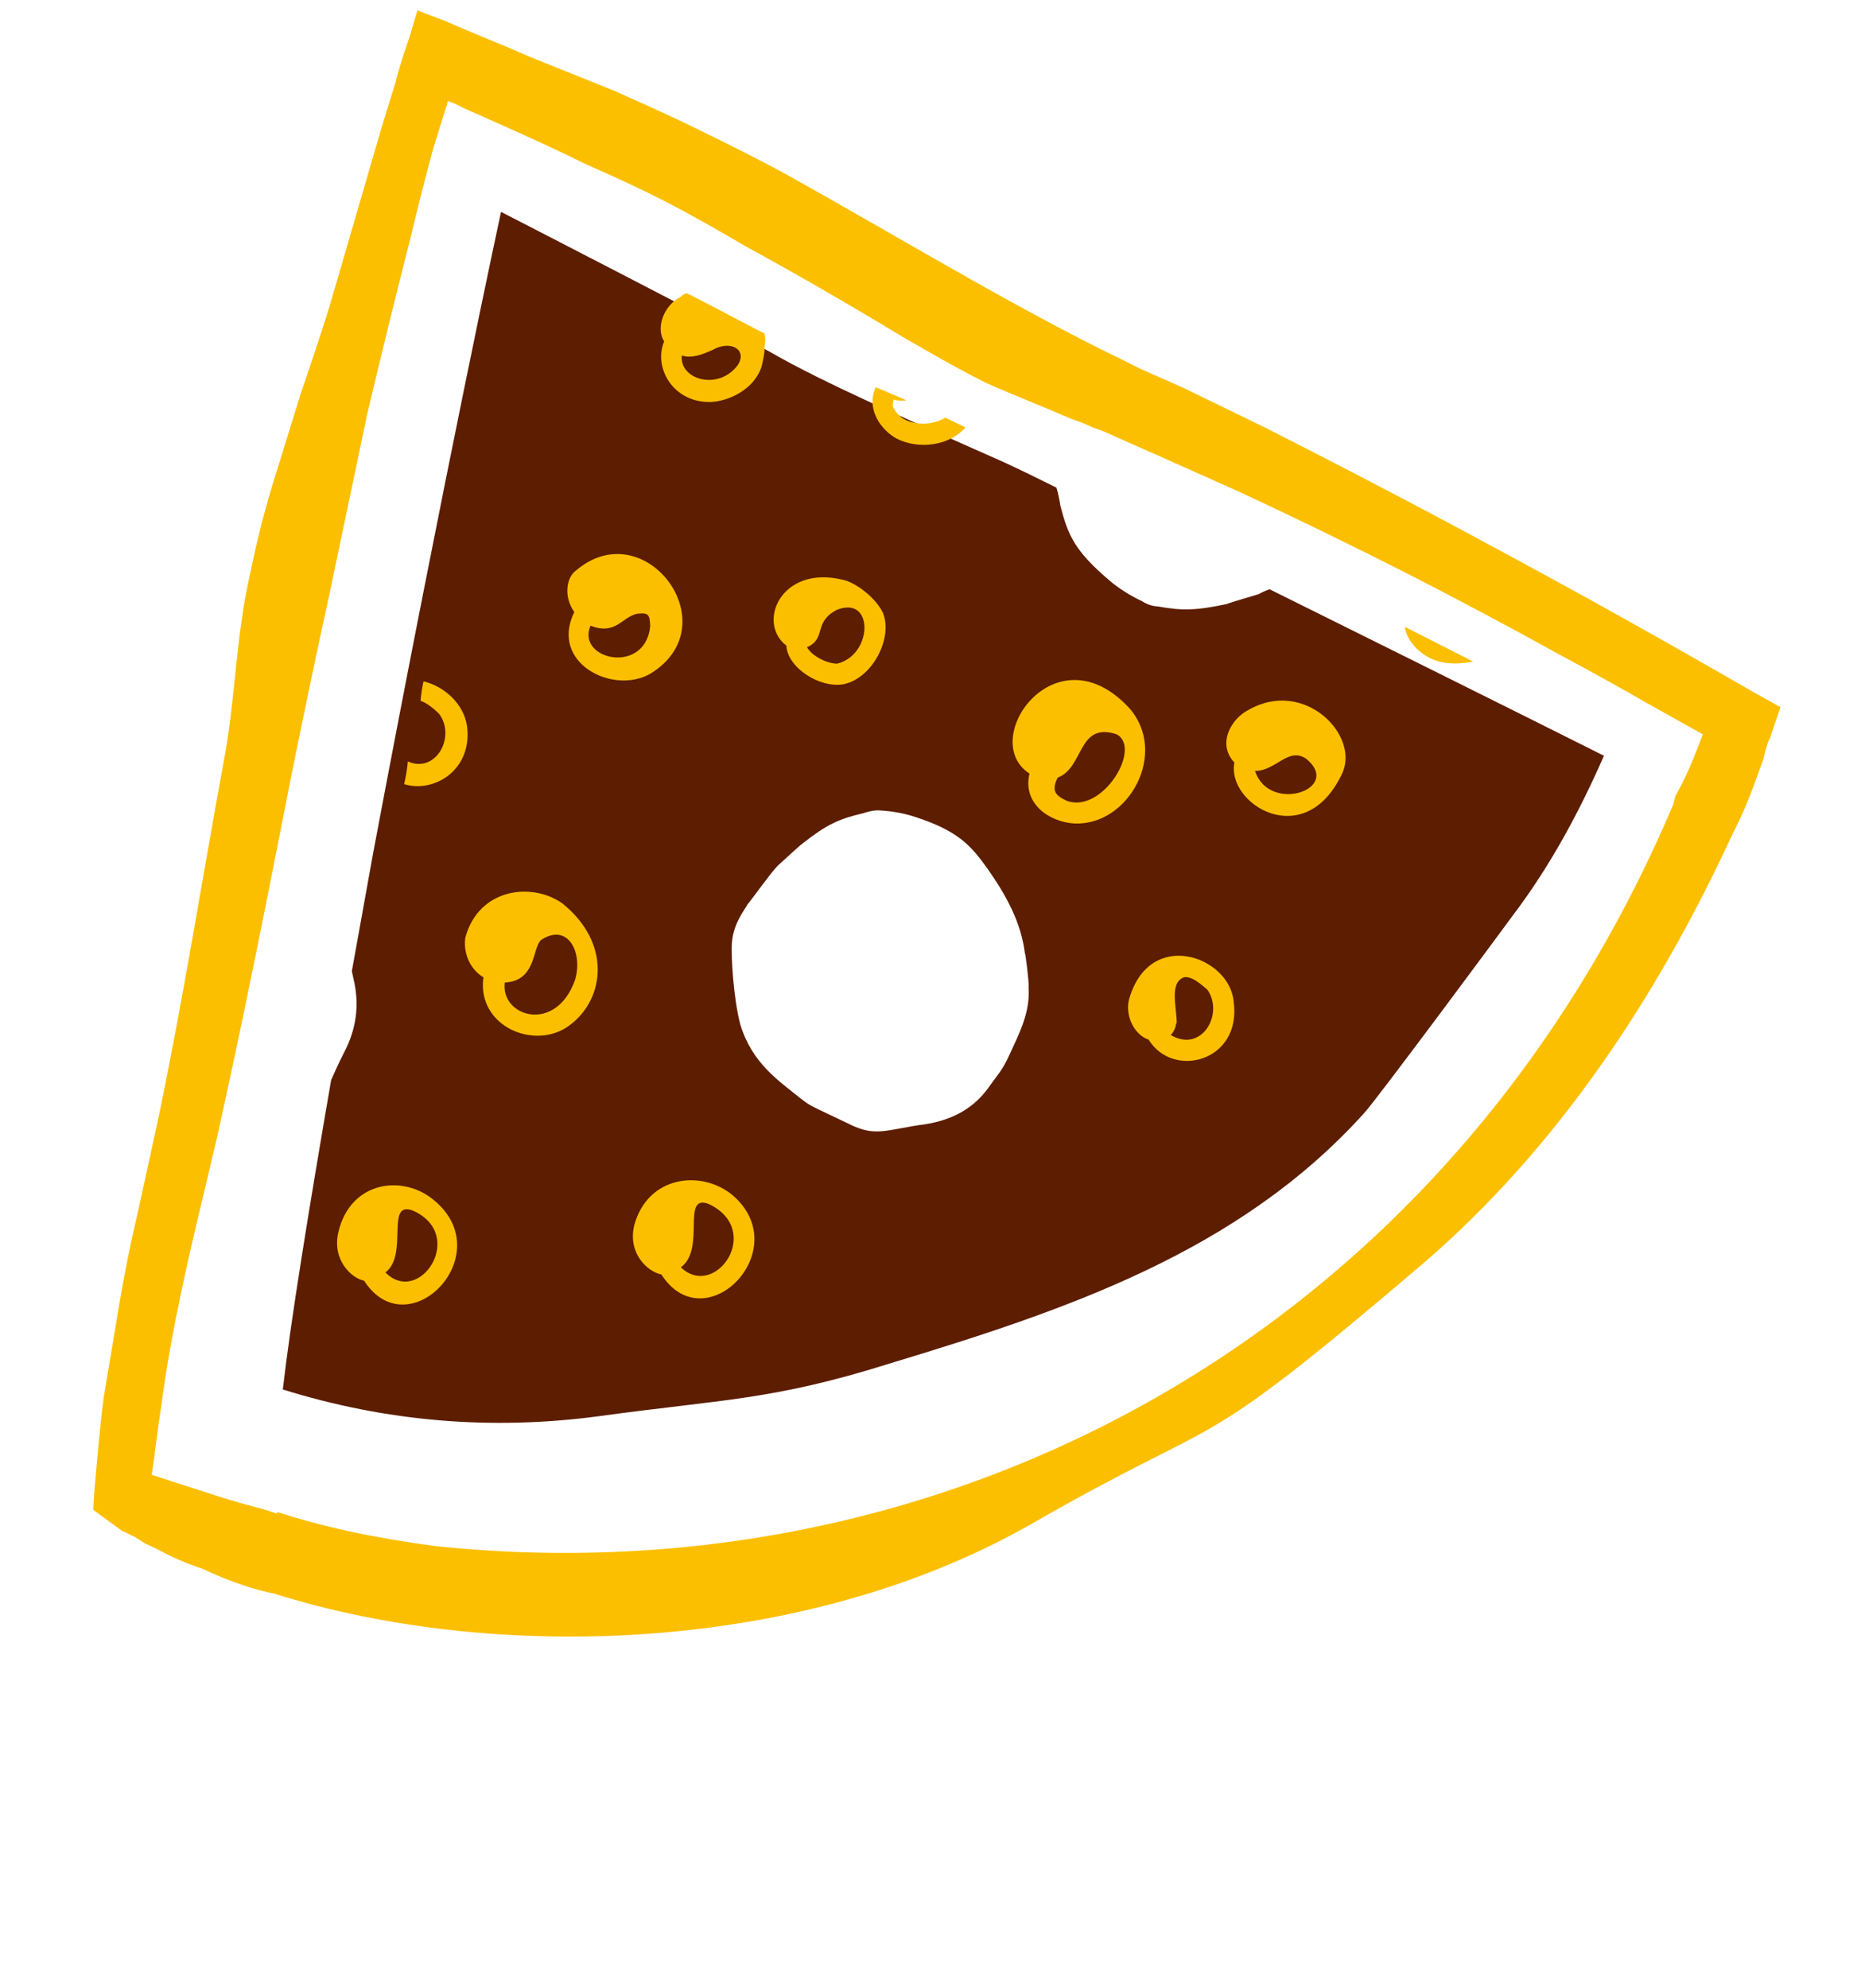
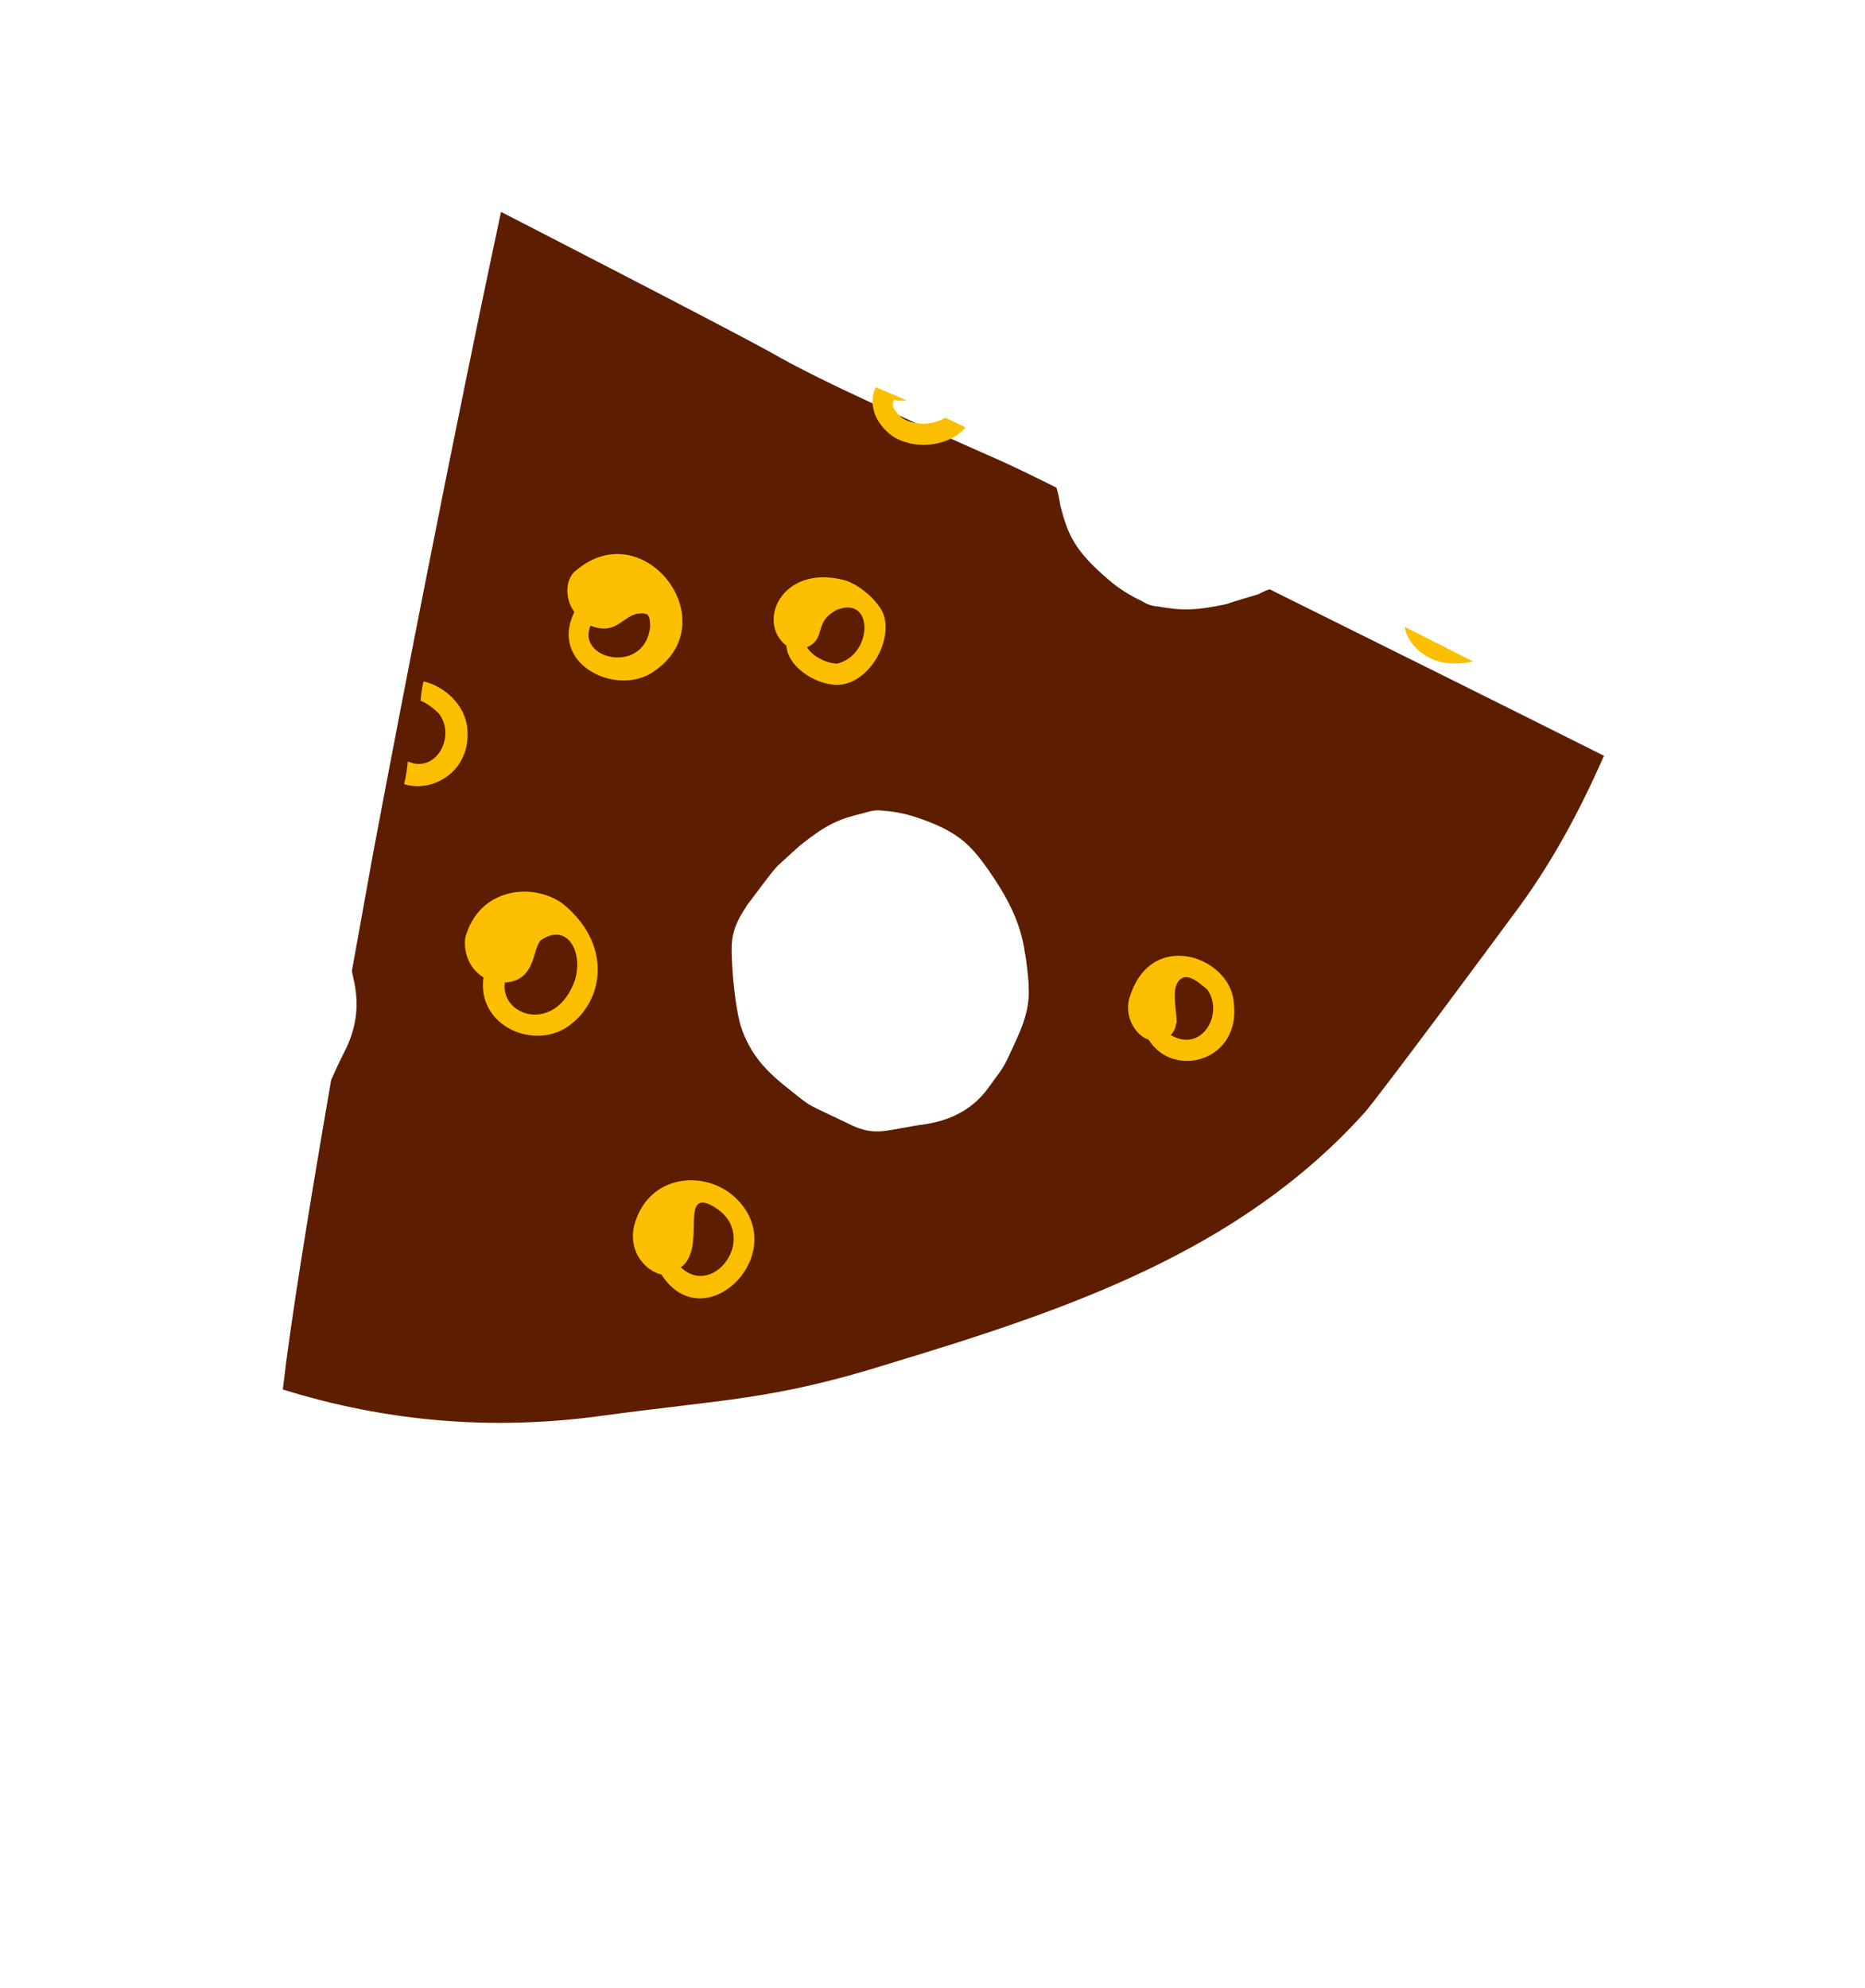
<svg xmlns="http://www.w3.org/2000/svg" width="319" height="340" viewBox="0 0 319 340" fill="none">
  <path d="M217.164 100.8C216.266 101.079 215.625 101.443 215.304 101.625C214.406 101.904 210.232 103.119 209.912 103.301C204.644 104.444 202.136 104.483 198.143 103.748C197.048 103.677 196.275 103.424 195.306 102.82C193.305 101.878 191.368 100.67 189.75 99.28C183.734 94.155 182.687 91.518 181.367 86.497C181.232 85.497 181.01 84.469 180.703 83.412C177.39 81.754 174.314 80.268 171.475 78.956C156.635 72.376 140.765 65.459 131.724 60.204C122.62 55.216 85.698 36.243 85.698 36.243C85.698 36.243 76.211 80.169 63.845 145.809C62.603 152.668 61.383 159.438 60.184 166.119C60.272 166.53 60.361 166.942 60.449 167.353C61.574 172.023 60.893 176.102 58.861 180.025C57.844 181.987 57.211 183.5 56.64 184.747C52.8 207.006 49.709 226.069 48.371 237.676C65.969 243.151 83.927 244.73 102.566 242.23C123.518 239.34 132.076 239.561 152.169 233.235C182.664 224.006 211.932 214.088 233.326 190.407C235.561 187.984 257.94 157.743 258.769 156.581C265.21 148.079 270.166 138.804 274.349 129.276C256.212 120.182 235.817 110.062 217.164 100.8ZM172.598 180.56C171.457 183.054 170.753 183.684 169.096 186.009C166.61 189.497 163.086 191.497 158.459 192.276C151.582 193.179 149.854 194.621 145.143 192.218C137.399 188.535 138.883 189.308 136.75 187.749C133.257 184.885 128.671 181.949 126.632 175.259C125.445 170.855 125.009 163.256 125.189 161.307C125.424 157.943 127.339 155.702 127.847 154.721C128.613 153.825 131.927 149.174 133.014 148.096C133.717 147.466 136.914 144.498 137.234 144.316C141.33 141.069 143.51 140.062 147.621 139.114C148.52 138.834 149.419 138.555 150.513 138.627C152.701 138.77 154.569 139.094 156.632 139.77C163.852 142.134 166.055 144.576 168.978 148.688C172.095 153.15 174.634 157.71 175.313 163.094C175.375 162.828 176.054 168.212 175.929 168.745C176.28 173.162 174.31 176.818 172.598 180.56Z" fill="#5D1D00" />
-   <path d="M304.551 120.975L299.661 118.24C290.567 112.994 281.451 107.836 272.314 102.768C263.006 97.645 253.762 92.638 244.583 87.748C235.233 82.803 225.861 77.948 216.468 73.181C211.665 70.859 206.947 68.565 202.316 66.299L195.047 63.084L191.831 61.468L188.357 59.768C170.537 50.835 152.388 39.779 133.793 29.442C129.204 26.997 124.507 24.614 119.704 22.292C114.75 19.826 109.733 17.627 105.231 15.595C100.343 13.63 95.455 11.665 90.567 9.701C85.808 7.585 80.985 5.737 76.225 3.622L71.402 1.774L70.067 6.243C69.113 9.105 68.285 11.432 67.651 14.109C66.846 16.732 66.062 19.265 65.299 21.708L60.852 36.989L56.404 52.27C54.878 57.157 53.245 62.106 51.505 67.116C49.937 72.182 48.369 77.248 46.801 82.314C45.233 87.38 43.922 92.529 42.868 97.761C40.396 108.204 40.302 119.127 38.408 129.468C34.557 150.419 31.283 171.267 26.981 191.784L23.625 207.129C22.4 212.306 21.325 217.627 20.401 223.094C19.518 228.381 18.636 233.669 17.753 238.956C17.064 244.21 16.631 249.547 16.135 255.152L15.952 258.264L18.785 260.333C19.493 260.85 20.201 261.367 20.91 261.884C21.681 262.134 22.389 262.651 22.904 262.817L24.834 264.018L26.828 264.951C29.273 266.318 32.039 267.501 34.611 268.332C37.098 269.521 39.628 270.531 42.2 271.362C43.743 271.861 45.307 272.271 46.892 272.592C83.991 284.298 136.592 283.146 175.894 260.975C211.156 240.669 202.646 250.889 243.578 215.985C266.189 196.488 283.322 170.896 296.399 142.552C297.76 139.917 298.972 137.138 300.033 134.215C300.543 132.842 301.073 131.38 301.625 129.829C301.942 128.49 302.259 127.151 302.77 126.164L304.551 120.975ZM286.234 137.536C247.346 229.31 160.712 273.65 74.293 264.444C63.562 262.992 55.142 261.134 47.426 258.64C47.426 258.64 47.405 258.729 47.363 258.907C46.505 258.63 45.648 258.353 44.791 258.076C42.177 257.423 39.584 256.68 37.012 255.849C34.697 255.1 32.126 254.269 29.811 253.52L26.21 252.356C26.21 252.356 26.125 252.329 25.953 252.273C26.52 248.709 26.893 244.794 27.523 240.962C28.192 235.798 29.053 230.599 30.107 225.367C31.118 220.313 32.215 215.288 33.399 210.289L37.075 194.759C41.697 174.058 45.806 153.191 49.851 132.592C51.959 122.127 54.131 111.78 56.368 101.55C58.519 91.291 60.67 81.033 62.822 70.775C65.23 60.6 67.724 50.453 70.304 40.334C71.529 35.157 72.819 30.097 74.174 25.154C74.937 22.71 75.7 20.267 76.463 17.823C76.505 17.645 76.547 17.466 76.589 17.288C77.447 17.565 78.283 17.931 79.098 18.387L86.109 21.519C90.954 23.662 95.693 25.867 100.325 28.133C105.085 30.248 109.587 32.281 114.026 34.581C118.466 36.881 123.099 39.532 127.475 42.1C136.547 47.051 145.556 52.27 154.758 57.84C159.391 60.491 163.767 63.059 168.721 65.525C173.48 67.641 178.304 69.489 183.321 71.687C184.521 72.075 185.786 72.58 187.115 73.202C188.315 73.59 189.494 74.068 190.652 74.634C193.161 75.734 195.412 76.75 197.92 77.849C202.594 79.937 207.269 82.025 211.943 84.113C221.42 88.522 230.855 93.11 240.248 97.877C249.469 102.588 258.648 107.477 267.785 112.546C272.374 114.99 276.943 117.525 281.49 120.148C284.75 121.971 288.01 123.793 291.271 125.616C290.803 126.81 290.336 128.005 289.869 129.199C288.934 131.587 287.829 133.92 286.551 136.197C286.467 136.554 286.361 137 286.234 137.536Z" fill="#FBBF00" />
-   <path d="M213.547 121.436C210.729 122.827 208.049 127.14 211.138 130.44C209.75 137.471 222.989 145.778 229.425 132.609C232.932 125.974 223.15 115.908 213.547 121.436ZM214.67 131.869C218.262 131.879 220.365 127.667 223.451 129.815C229.689 134.996 217.067 139.261 214.67 131.869Z" fill="#FBBF00" />
  <path d="M125.208 204.358C119.87 200.043 110.765 201.129 108.483 209.599C107.343 214.41 110.753 217.527 113.128 218.006C120.606 229.631 136.271 213.688 125.208 204.358ZM116.46 216.781C120.812 213.583 116.419 204.107 121.236 205.951C130.68 210.442 122.315 222.414 116.46 216.781Z" fill="#FBBF00" />
  <path d="M193.104 170.989C192.408 173.931 194.15 177.084 196.462 177.832C200.655 184.656 212.451 181.56 211.007 171.306C210.34 163.607 196.593 158.588 193.104 170.989ZM200.246 177.04C201.333 175.952 201.072 174.716 201.266 175.066C201.322 172.494 199.896 168.003 202.588 167.146C203.999 167.027 205.351 168.327 206.509 169.277C209.409 173.381 205.581 180.203 200.246 177.04Z" fill="#FBBF00" />
  <path d="M156.568 72.345C154.469 71.957 153.577 71.107 152.809 69.734C152.617 69.39 152.68 69.128 152.868 68.341C153.546 68.558 154.266 68.6 155.028 68.467C153.204 67.697 151.465 66.953 149.81 66.236C148.233 69.401 150.089 73.097 153.209 74.94C157.093 77.027 162.491 76.212 165.148 73.11C164.003 72.556 162.857 72.002 161.711 71.448C160.443 72.172 158.666 72.733 156.568 72.345Z" fill="#FBBF00" />
  <path d="M244.228 112.38C246.387 113.621 249.364 113.726 251.959 113.151C248.066 111.175 244.173 109.199 240.28 107.223C240.605 109.279 242.069 111.138 244.228 112.38Z" fill="#FBBF00" />
-   <path d="M130.778 57.043C127.31 55.347 122.428 52.619 117.483 50.159C117.098 50.226 116.778 50.41 116.523 50.711C113.386 52.286 112.18 56.21 113.598 58.394C111.689 62.953 115.235 68.988 121.646 68.759C124.723 68.603 129.077 66.559 130.283 62.635C130.346 62.367 130.916 59.963 130.722 59.613C130.933 58.722 130.952 57.866 130.778 57.043ZM126.179 62.459C122.922 66.871 116.184 64.981 116.619 60.808C118.416 61.389 120.273 60.551 121.81 59.897C125.01 58.055 127.902 59.852 126.179 62.459Z" fill="#FBBF00" />
  <path d="M79.882 124.193C79.35 120.524 76.155 117.453 72.447 116.547C72.191 117.63 72.021 118.74 71.938 119.879C72.979 120.215 74.152 121.177 75.065 122.055C78.068 125.938 74.579 132.389 69.763 130.25C69.637 131.57 69.425 132.861 69.126 134.125C74.07 135.721 80.882 131.801 79.882 124.193Z" fill="#FBBF00" />
  <path d="M96.197 154.535C90.984 150.832 81.868 151.92 79.584 160.403C79.207 163.163 80.5 165.886 82.688 167.17C81.495 175.717 91.847 179.929 97.676 175.185C103.441 170.71 104.567 161.276 96.197 154.535ZM86.351 168.066C91.68 167.772 91.021 162.371 92.493 160.83C97.106 157.711 99.756 162.89 98.358 167.625C95.048 176.93 85.535 173.854 86.351 168.066Z" fill="#FBBF00" />
  <path d="M111.24 115.236C124.831 106.947 110.317 87.553 98.53 97.578C96.864 98.769 96.361 102.065 98.232 104.688C93.956 113.395 104.829 118.928 111.24 115.236ZM101.001 107.025C105.31 108.706 106.328 105.576 108.959 104.986C110.95 104.765 111.144 105.116 111.214 107.156C110.342 115.522 98.515 112.851 101.001 107.025Z" fill="#FBBF00" />
-   <path d="M193.143 121.107C180.568 107.522 167.197 126.562 176.084 132.321C174.879 137.412 179.388 140.6 183.759 140.86C193.078 141.278 199.915 128.778 193.143 121.107ZM182.461 136.979C180.466 136.045 179.821 135.26 180.906 133.015C185.464 131.316 184.282 123.434 190.972 125.597C195.414 127.899 188.573 139.244 182.461 136.979Z" fill="#FBBF00" />
-   <path d="M74.356 205.407C69.08 200.823 59.972 201.909 57.882 210.734C56.743 215.547 60.154 218.665 62.272 219.062C69.753 230.692 85.423 214.741 74.356 205.407ZM65.925 217.652C69.958 214.637 65.822 205.239 70.64 207.084C79.893 211.227 71.719 223.554 65.925 217.652Z" fill="#FBBF00" />
  <path d="M144.271 117.044C149.205 116.05 152.774 109.151 151.029 104.848C149.738 102.131 146.203 99.55 144.085 99.154C133.625 96.637 129.361 106.475 134.503 110.437C134.708 114.242 140.233 117.753 144.271 117.044ZM143.14 104.313C149.544 101.78 149.32 112.061 143.17 113.525C141.246 113.479 138.805 112.115 138.031 110.714C141.424 109.222 139.043 106.44 143.14 104.313Z" fill="#FBBF00" />
</svg>